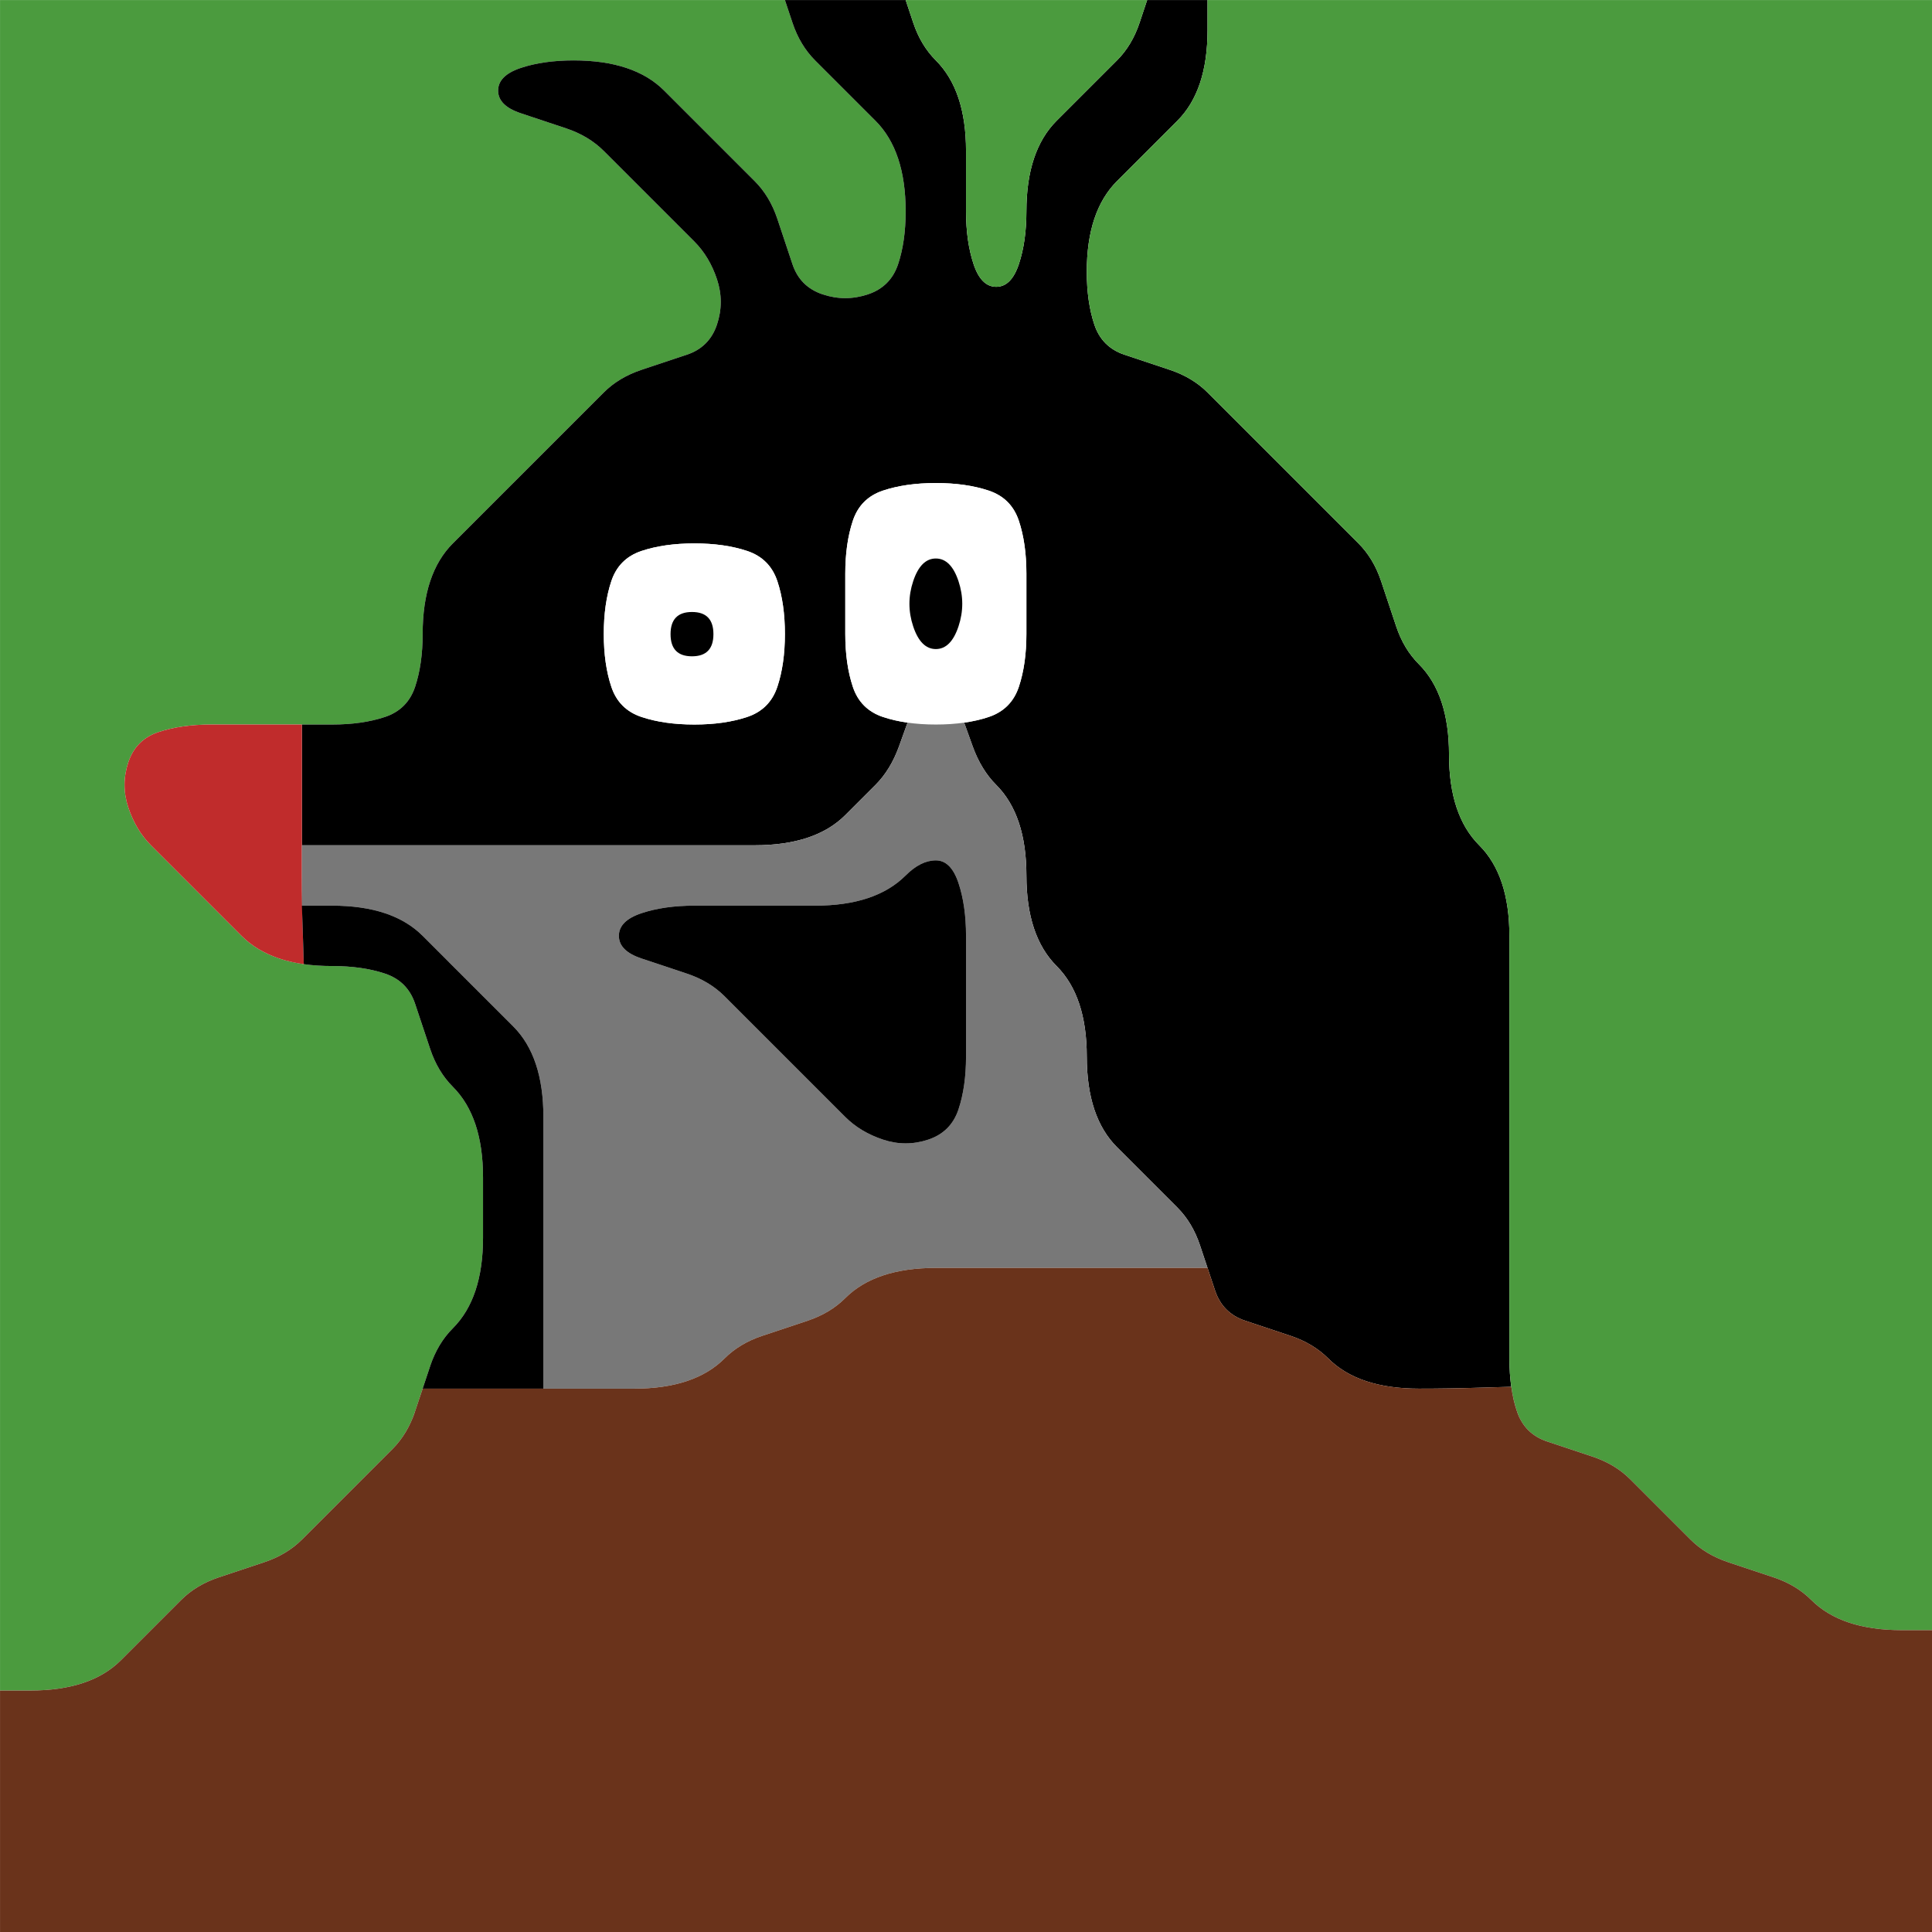
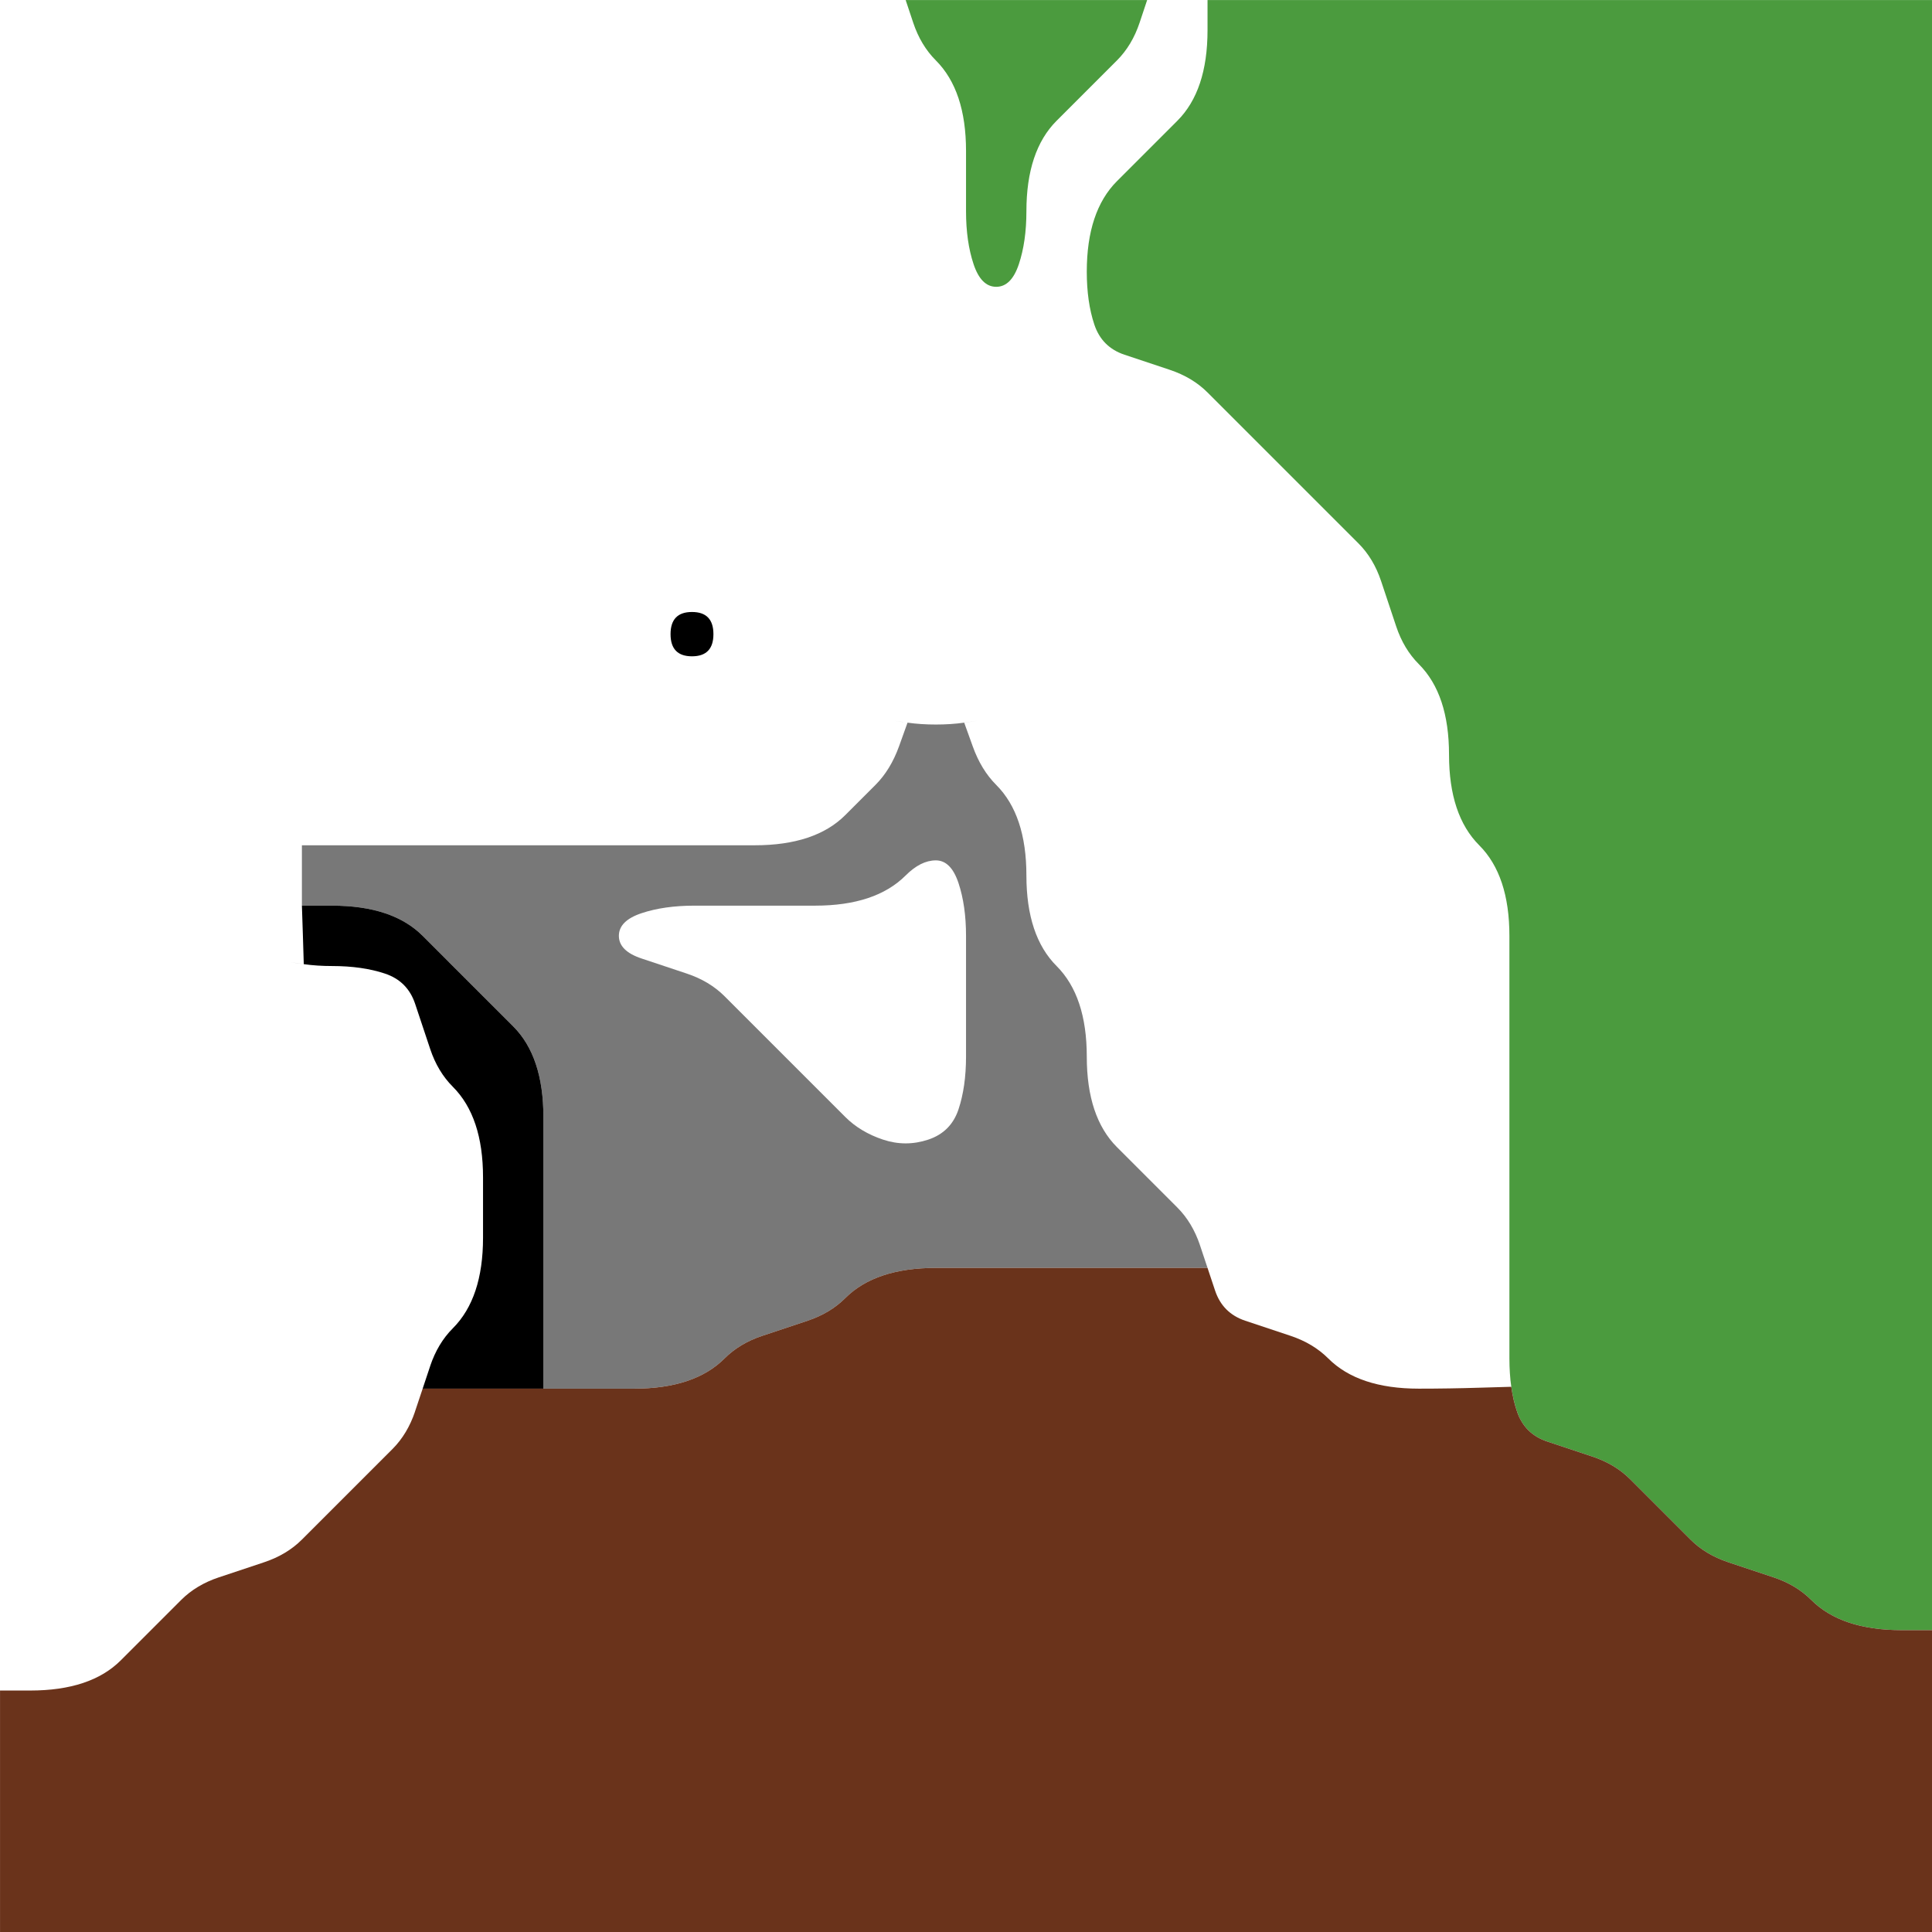
<svg xmlns="http://www.w3.org/2000/svg" xmlns:ns1="http://www.inkscape.org/namespaces/inkscape" xmlns:ns2="http://sodipodi.sourceforge.net/DTD/sodipodi-0.dtd" id="svg2" version="1.1" ns1:version="0.92.3 (2405546, 2018-03-11)" width="64" height="64" ns2:docname="favicon.svg">
  <defs id="defs6" />
  <ns2:namedview pagecolor="#ffffff" bordercolor="#666666" borderopacity="1" objecttolerance="10" gridtolerance="10" guidetolerance="10" ns1:pageopacity="0" ns1:pageshadow="2" ns1:window-width="1853" ns1:window-height="1025" id="namedview4" showgrid="false" ns1:zoom="8" ns1:cx="-1.8718181" ns1:cy="27.476705" ns1:window-x="67" ns1:window-y="27" ns1:window-maximized="1" ns1:current-layer="g49" ns1:snap-smooth-nodes="false" ns1:object-nodes="false" />
  <image width="64" height="64" id="image10" x="0" y="0" />
  <g transform="matrix(2,0,0,2,0.001,0.001)" id="g49">
-     <path style="fill:#4b9b3e;fill-opacity:1" d="M 0,0.5 V 0 H 0.5 1 1.5 2 2.5 3 3.5 4 4.5 5 5.5 6 6.5 7 7.5 8 8.5 9 9.5 10 10.5 11 11.5 12 12.5 13 l 0.125,0.375 Q 13.25,0.75 13.5,1 13.75,1.25 14,1.5 14.25,1.75 14.5,2 14.75,2.25 14.875,2.625 15,3 15,3.5 15,4 14.875,4.375 14.75,4.75 14.375,4.875 14,5 13.625,4.875 13.25,4.75 13.125,4.375 13,4 12.875,3.625 12.75,3.25 12.5,3 12.25,2.75 12,2.5 11.75,2.25 11.5,2 11.25,1.75 11,1.5 10.75,1.25 10.375,1.125 10,1 9.5,1 9,1 8.625,1.125 8.25,1.25 8.25,1.5 8.25,1.75 8.625,1.875 9,2 9.375,2.125 9.75,2.25 10,2.5 10.25,2.75 10.5,3 10.75,3.25 11,3.5 11.25,3.75 11.5,4 11.75,4.25 11.875,4.625 12,5 11.875,5.375 11.75,5.75 11.375,5.875 11,6 10.625,6.125 10.25,6.25 10,6.5 9.75,6.75 9.5,7 9.25,7.25 9,7.5 8.75,7.75 8.5,8 8.25,8.25 8,8.5 7.75,8.75 7.5,9 7.25,9.25 7.125,9.625 7,10 7,10.5 7,11 6.875,11.375 6.75,11.75 6.375,11.875 6,12 5.5,12 5,12 4.5,12 4,12 3.5,12 3,12 2.625,12.125 2.25,12.25 2.125,12.625 2,13 2.125,13.375 2.25,13.75 2.5,14 2.75,14.25 3,14.5 3.25,14.75 3.5,15 3.75,15.25 4,15.5 4.25,15.75 4.625,15.875 5,16 5.5,16 6,16 6.375,16.125 6.75,16.25 6.875,16.625 7,17 7.125,17.375 7.25,17.75 7.5,18 7.75,18.25 7.875,18.625 8,19 8,19.5 8,20 8,20.5 8,21 7.875,21.375 7.75,21.75 7.5,22 7.25,22.25 7.125,22.625 7,23 6.875,23.375 6.75,23.75 6.5,24 6.25,24.25 6,24.5 5.75,24.75 5.5,25 5.25,25.25 5,25.5 4.75,25.75 4.375,25.875 4,26 3.625,26.125 3.25,26.25 3,26.5 2.75,26.75 2.5,27 2.25,27.25 2,27.5 1.75,27.75 1.375,27.875 1,28 0.5,28 H 0 V 27.5 27 26.5 26 25.5 25 24.5 24 23.5 23 22.5 22 21.5 21 20.5 20 19.5 19 18.5 18 17.5 17 16.5 16 15.5 15 14.5 14 13.5 13 12.5 12 11.5 11 10.5 10 9.5 9 8.5 8 7.5 7 6.5 6 5.5 5 4.5 4 3.5 3 2.5 2 1.5 1 0.5" id="path23" ns1:connector-curvature="0" />
-     <path style="fill:#000000;fill-opacity:1" d="M 13.125,0.375 13,0 h 0.5 0.5 0.5 0.5 l 0.125,0.375 Q 15.25,0.75 15.5,1 15.75,1.25 15.875,1.625 16,2 16,2.5 16,3 16,3.5 16,4 16.125,4.375 16.25,4.75 16.5,4.75 16.75,4.75 16.875,4.375 17,4 17,3.5 17,3 17.125,2.625 17.25,2.25 17.5,2 17.75,1.75 18,1.5 18.25,1.25 18.5,1 18.75,0.75 18.875,0.375 L 19,0 H 19.5 20 V 0.5 Q 20,1 19.875,1.375 19.75,1.75 19.5,2 19.25,2.25 19,2.5 18.75,2.75 18.5,3 18.25,3.25 18.125,3.625 18,4 18,4.5 18,5 18.125,5.375 18.25,5.75 18.625,5.875 19,6 19.375,6.125 19.75,6.25 20,6.5 20.25,6.75 20.5,7 20.75,7.25 21,7.5 21.25,7.75 21.5,8 21.75,8.25 22,8.5 22.25,8.75 22.5,9 22.75,9.25 22.875,9.625 23,10 23.125,10.375 23.25,10.75 23.5,11 23.75,11.25 23.875,11.625 24,12 24,12.5 24,13 24.125,13.375 24.25,13.75 24.5,14 24.75,14.25 24.875,14.625 25,15 25,15.5 q 0,0.5 0,1 0,0.5 0,1 0,0.5 0,1 0,0.5 0,1 0,0.5 0,1 0,0.5 0,1 0,0.5 0,1 V 23 22.625 22.25 22.5 q 0,0.25 0.031,0.469 L 25.062,23.188 25.047,23.078 25.031,22.969 24.516,22.984 Q 24,23 23.5,23 23,23 22.625,22.875 22.25,22.75 22,22.5 21.75,22.25 21.375,22.125 21,22 20.625,21.875 20.25,21.75 20.125,21.375 20,21 19.875,20.625 19.75,20.25 19.5,20 19.25,19.75 19,19.5 18.75,19.25 18.5,19 18.25,18.75 18.125,18.375 18,18 18,17.5 18,17 17.875,16.625 17.75,16.25 17.5,16 17.25,15.75 17.125,15.375 17,15 17,14.5 17,14 16.875,13.625 16.75,13.25 16.5,13 16.25,12.75 16.109,12.359 L 15.969,11.969 15.859,11.984 15.75,12 15.969,11.969 Q 16.188,11.938 16.375,11.875 L 16.562,11.812 16.281,11.906 16,12 16.375,11.875 q 0.375,-0.125 0.5,-0.5 Q 17,11 17,10.5 17,10 17,9.5 17,9 16.875,8.625 16.75,8.25 16.375,8.125 16,8 15.5,8 15,8 14.625,8.125 14.25,8.25 14.125,8.625 14,9 14,9.5 q 0,0.5 0,1 0,0.5 0.125,0.875 0.125,0.375 0.5,0.5 L 15,12 14.719,11.906 14.438,11.812 14.625,11.875 q 0.188,0.062 0.406,0.094 L 15.25,12 15.141,11.984 15.031,11.969 14.891,12.359 Q 14.75,12.75 14.5,13 14.25,13.25 14,13.5 13.75,13.75 13.375,13.875 13,14 12.5,14 q -0.5,0 -1,0 -0.5,0 -1,0 -0.5,0 -1,0 -0.5,0 -1,0 -0.5,0 -1,0 -0.5,0 -1,0 -0.5,0 -1,0 H 5 V 13.5 Q 5,13 5,12.5 V 12 H 5.5 Q 6,12 6.375,11.875 6.75,11.75 6.875,11.375 7,11 7,10.5 7,10 7.125,9.625 7.25,9.25 7.5,9 7.75,8.75 8,8.5 8.25,8.25 8.5,8 8.75,7.75 9,7.5 9.25,7.25 9.5,7 9.75,6.75 10,6.5 10.25,6.25 10.625,6.125 11,6 11.375,5.875 11.75,5.75 11.875,5.375 12,5 11.875,4.625 11.75,4.25 11.5,4 11.25,3.75 11,3.5 10.75,3.25 10.5,3 10.25,2.75 10,2.5 9.75,2.25 9.375,2.125 9,2 8.625,1.875 8.25,1.75 8.25,1.5 8.25,1.25 8.625,1.125 9,1 9.5,1 10,1 10.375,1.125 10.75,1.25 11,1.5 11.25,1.75 11.5,2 11.75,2.25 12,2.5 12.25,2.75 12.5,3 12.75,3.25 12.875,3.625 13,4 13.125,4.375 q 0.125,0.375 0.5,0.5 0.375,0.125 0.75,0 0.375,-0.125 0.5,-0.5 Q 15,4 15,3.5 15,3 14.875,2.625 14.75,2.25 14.5,2 14.25,1.75 14,1.5 13.75,1.25 13.5,1 13.25,0.75 13.125,0.375 M 5.375,12 H 5 4.875 4.75 5 q 0.25,0 0.5,0 H 5.75 5.375 M 5,13.625 V 14 14.125 14.25 14 q 0,-0.25 0,-0.5 v -0.25 0.375 M 11.5,12 q 0.5,0 0.875,-0.125 0.375,-0.125 0.5,-0.5 Q 13,11 13,10.5 13,10 12.875,9.625 12.75,9.25 12.375,9.125 12,9 11.5,9 11,9 10.625,9.125 10.25,9.25 10.125,9.625 10,10 10,10.5 q 0,0.5 0.125,0.875 0.125,0.375 0.5,0.5 Q 11,12 11.5,12" id="path25" ns1:connector-curvature="0" />
    <path style="fill:#4b9b3e;fill-opacity:1" d="M 15.125,0.375 15,0 H 15.5 16 16.5 17 17.5 18 18.5 19 L 18.875,0.375 Q 18.75,0.75 18.5,1 18.25,1.25 18,1.5 17.75,1.75 17.5,2 17.25,2.25 17.125,2.625 17,3 17,3.5 17,4 16.875,4.375 16.75,4.75 16.5,4.75 16.25,4.75 16.125,4.375 16,4 16,3.5 16,3 16,2.5 16,2 15.875,1.625 15.75,1.25 15.5,1 15.25,0.75 15.125,0.375" id="path27" ns1:connector-curvature="0" />
    <path style="fill:#4b9b3e;fill-opacity:1" d="M 20,0.5 V 0 H 20.5 21 21.5 22 22.5 23 23.5 24 24.5 25 25.5 26 26.5 27 27.5 28 28.5 29 29.5 30 30.5 31 31.5 32 V 0.5 1 1.5 2 2.5 3 3.5 4 4.5 5 5.5 6 6.5 7 7.5 8 8.5 9 9.5 10 10.5 11 11.5 12 12.5 13 13.5 14 14.5 15 15.5 16 16.5 17 17.5 18 18.5 19 19.5 20 20.5 21 21.5 22 22.5 23 23.5 24 24.5 25 25.5 26 26.5 27 H 31.5 Q 31,27 30.625,26.875 30.25,26.75 30,26.5 29.75,26.25 29.375,26.125 29,26 28.625,25.875 28.25,25.75 28,25.5 27.75,25.25 27.5,25 27.25,24.75 27,24.5 26.75,24.25 26.375,24.125 26,24 25.625,23.875 25.25,23.75 25.125,23.375 25,23 25,22.5 q 0,-0.5 0,-1 0,-0.5 0,-1 0,-0.5 0,-1 0,-0.5 0,-1 0,-0.5 0,-1 0,-0.5 0,-1 0,-0.5 0,-1 Q 25,15 24.875,14.625 24.75,14.25 24.5,14 24.25,13.75 24.125,13.375 24,13 24,12.5 24,12 23.875,11.625 23.75,11.25 23.5,11 23.25,10.75 23.125,10.375 23,10 22.875,9.625 22.75,9.25 22.5,9 22.25,8.75 22,8.5 21.75,8.25 21.5,8 21.25,7.75 21,7.5 20.75,7.25 20.5,7 20.25,6.75 20,6.5 19.75,6.25 19.375,6.125 19,6 18.625,5.875 18.25,5.75 18.125,5.375 18,5 18,4.5 18,4 18.125,3.625 18.25,3.25 18.5,3 18.75,2.75 19,2.5 19.25,2.25 19.5,2 19.75,1.75 19.875,1.375 20,1 20,0.5" id="path29" ns1:connector-curvature="0" />
    <path style="fill:#ffffff;fill-opacity:1" d="M 14.125,8.625 Q 14.25,8.25 14.625,8.125 15,8 15.5,8 16,8 16.375,8.125 16.75,8.25 16.875,8.625 17,9 17,9.5 q 0,0.5 0,1 0,0.5 -0.125,0.875 -0.125,0.375 -0.5,0.5 Q 16,12 15.5,12 15,12 14.625,11.875 14.25,11.75 14.125,11.375 14,11 14,10.5 14,10 14,9.5 14,9 14.125,8.625 m 1,1.75 q 0.125,0.375 0.375,0.375 0.25,0 0.375,-0.375 Q 16,10 15.875,9.625 15.75,9.25 15.5,9.25 q -0.25,0 -0.375,0.375 -0.125,0.375 0,0.75" id="path31" ns1:connector-curvature="0" />
    <path style="fill:#ffffff;fill-opacity:1" d="M 10.125,9.625 Q 10.25,9.25 10.625,9.125 11,9 11.5,9 12,9 12.375,9.125 12.75,9.25 12.875,9.625 13,10 13,10.5 q 0,0.5 -0.125,0.875 -0.125,0.375 -0.5,0.5 Q 12,12 11.5,12 11,12 10.625,11.875 10.25,11.75 10.125,11.375 10,11 10,10.5 10,10 10.125,9.625 M 11.25,10.5 q 0,0.25 0.25,0.25 0.25,0 0.25,-0.25 0,-0.25 -0.25,-0.25 -0.25,0 -0.25,0.25" id="path33" ns1:connector-curvature="0" />
-     <path style="fill:#000000;fill-opacity:1" d="M 15.125,9.625 Q 15.25,9.25 15.5,9.25 q 0.25,0 0.375,0.375 0.125,0.375 0,0.75 -0.125,0.375 -0.375,0.375 -0.25,0 -0.375,-0.375 Q 15,10 15.125,9.625" id="path35" ns1:connector-curvature="0" />
    <path style="fill:#000000;fill-opacity:1;stroke-width:1.443" d="m 11.106,10.503 q 0,-0.367 0.355,-0.367 0.355,0 0.355,0.367 0,0.367 -0.355,0.367 -0.355,0 -0.355,-0.367" id="path37" ns1:connector-curvature="0" />
-     <path style="fill:#c02c2c;fill-opacity:1" d="M 2.125,12.625 Q 2.25,12.25 2.625,12.125 3,12 3.5,12 4,12 4.5,12 H 5 v 0.5 q 0,0.5 0,1 0,0.5 0,1 0,0.5 0.016,0.984 L 5.031,15.969 5.141,15.984 5.25,16 5.031,15.969 Q 4.812,15.938 4.625,15.875 L 4.438,15.812 4.719,15.906 5,16 4.625,15.875 Q 4.25,15.75 4,15.5 3.75,15.25 3.5,15 3.25,14.75 3,14.5 2.75,14.25 2.5,14 2.25,13.75 2.125,13.375 2,13 2.125,12.625 M 5.125,12 H 5 4.625 4.25 4.5 Q 4.75,12 5,12 H 5.25 5.125" id="path39" ns1:connector-curvature="0" />
    <path style="fill:#787878;fill-opacity:1" d="M 14.891,12.359 15.031,11.969 14.922,11.953 14.812,11.938 15.031,11.969 Q 15.25,12 15.5,12 H 15.75 15.375 15 15.5 16 15.625 15.25 15.5 q 0.25,0 0.469,-0.031 l 0.219,-0.031 -0.109,0.016 -0.109,0.016 0.141,0.391 Q 16.25,12.75 16.5,13 16.75,13.25 16.875,13.625 17,14 17,14.5 17,15 17.125,15.375 17.25,15.75 17.5,16 17.75,16.25 17.875,16.625 18,17 18,17.5 18,18 18.125,18.375 18.25,18.75 18.5,19 q 0.25,0.25 0.5,0.5 0.25,0.25 0.5,0.5 0.25,0.25 0.375,0.625 L 20,21 h -0.5 q -0.5,0 -1,0 -0.5,0 -1,0 -0.5,0 -1,0 -0.5,0 -1,0 Q 15,21 14.625,21.125 14.25,21.25 14,21.5 13.75,21.75 13.375,21.875 13,22 12.625,22.125 12.25,22.25 12,22.5 11.75,22.75 11.375,22.875 11,23 10.5,23 10,23 9.5,23 H 9 V 22.5 Q 9,22 9,21.5 9,21 9,20.5 9,20 9,19.5 9,19 9,18.5 9,18 8.875,17.625 8.75,17.25 8.5,17 8.25,16.75 8,16.5 7.75,16.25 7.5,16 7.25,15.75 7,15.5 6.75,15.25 6.375,15.125 6,15 5.5,15 H 5 V 14.5 14 h 0.5 q 0.5,0 1,0 0.5,0 1,0 0.5,0 1,0 0.5,0 1,0 0.5,0 1,0 0.5,0 1,0 0.5,0 1,0 0.5,0 0.875,-0.125 Q 13.75,13.75 14,13.5 14.25,13.25 14.5,13 14.75,12.75 14.891,12.359 M 5,13.875 V 14 14.375 14.75 14.5 Q 5,14.25 5,14 v -0.25 0.125 m 0,0.75 V 15 15.125 15.25 15 q 0,-0.25 0,-0.5 v -0.25 0.375 M 8.875,23 H 9 9.375 9.75 9.5 Q 9.25,23 9,23 H 8.75 8.875 m 5.75,-4.125 q 0.375,0.125 0.75,0 0.375,-0.125 0.5,-0.5 Q 16,18 16,17.5 16,17 16,16.5 16,16 16,15.5 16,15 15.875,14.625 15.75,14.25 15.5,14.25 15.25,14.25 15,14.5 14.75,14.75 14.375,14.875 14,15 13.5,15 q -0.5,0 -1,0 -0.5,0 -1,0 -0.5,0 -0.875,0.125 -0.375,0.125 -0.375,0.375 0,0.25 0.375,0.375 Q 11,16 11.375,16.125 11.75,16.25 12,16.5 q 0.25,0.25 0.5,0.5 0.25,0.25 0.5,0.5 0.25,0.25 0.5,0.5 0.25,0.25 0.5,0.5 0.25,0.25 0.625,0.375 M 20.031,21.094 20,21 19.906,20.719 19.812,20.438 19.875,20.625 Q 19.938,20.812 20,21 l 0.062,0.188 -0.031,-0.094" id="path41" ns1:connector-curvature="0" />
-     <path style="fill:#000000;fill-opacity:1" d="m 15,14.5 q 0.25,-0.25 0.5,-0.25 0.25,0 0.375,0.375 Q 16,15 16,15.5 q 0,0.5 0,1 0,0.5 0,1 0,0.5 -0.125,0.875 -0.125,0.375 -0.5,0.5 Q 15,19 14.625,18.875 14.25,18.75 14,18.5 13.75,18.25 13.5,18 13.25,17.75 13,17.5 12.75,17.25 12.5,17 12.25,16.75 12,16.5 11.75,16.25 11.375,16.125 11,16 10.625,15.875 10.25,15.75 10.25,15.5 q 0,-0.25 0.375,-0.375 Q 11,15 11.5,15 q 0.5,0 1,0 0.5,0 1,0 0.5,0 0.875,-0.125 Q 14.75,14.75 15,14.5" id="path43" ns1:connector-curvature="0" />
    <path style="fill:#000000;fill-opacity:1" d="M 5.016,15.484 5,15 H 5.5 Q 6,15 6.375,15.125 6.75,15.25 7,15.5 7.25,15.75 7.5,16 7.75,16.25 8,16.5 8.25,16.75 8.5,17 8.75,17.25 8.875,17.625 9,18 9,18.5 q 0,0.5 0,1 0,0.5 0,1 0,0.5 0,1 0,0.5 0,1 V 23 H 8.5 Q 8,23 7.5,23 H 7 L 7.125,22.625 Q 7.25,22.25 7.5,22 7.75,21.75 7.875,21.375 8,21 8,20.5 8,20 8,19.5 8,19 7.875,18.625 7.75,18.25 7.5,18 7.25,17.75 7.125,17.375 7,17 6.875,16.625 6.75,16.25 6.375,16.125 6,16 5.5,16 H 5 5.375 5.75 5.5 Q 5.25,16 5.031,15.969 L 4.812,15.938 4.922,15.953 5.031,15.969 5.016,15.484 M 7.094,22.719 7,23 6.969,23.094 6.938,23.188 7,23 Q 7.062,22.812 7.125,22.625 L 7.188,22.438 7.094,22.719 M 8.625,23 H 9 9.125 9.25 9 Q 8.75,23 8.5,23 H 8.25 8.625 M 5,14.875 V 15 15.375 15.75 15.5 Q 5,15.25 5,15 v -0.25 0.125" id="path45" ns1:connector-curvature="0" />
    <path style="fill:#6a331b;fill-opacity:1" d="M 14,21.5 Q 14.25,21.25 14.625,21.125 15,21 15.5,21 q 0.5,0 1,0 0.5,0 1,0 0.5,0 1,0 0.5,0 1,0 H 20 l 0.125,0.375 q 0.125,0.375 0.5,0.5 Q 21,22 21.375,22.125 21.75,22.25 22,22.5 22.25,22.75 22.625,22.875 23,23 23.5,23 24,23 24.516,22.984 L 25.031,22.969 25.016,22.859 25,22.75 25.031,22.969 Q 25.062,23.188 25.125,23.375 L 25.188,23.562 25.094,23.281 25,23 l 0.125,0.375 q 0.125,0.375 0.5,0.5 Q 26,24 26.375,24.125 26.75,24.25 27,24.5 q 0.25,0.25 0.5,0.5 0.25,0.25 0.5,0.5 0.25,0.25 0.625,0.375 Q 29,26 29.375,26.125 29.75,26.25 30,26.5 30.25,26.75 30.625,26.875 31,27 31.5,27 H 32 V 27.5 28 28.5 29 29.5 30 30.5 31 31.5 32 H 31.5 31 30.5 30 29.5 29 28.5 28 27.5 27 26.5 26 25.5 25 24.5 24 23.5 23 22.5 22 21.5 21 20.5 20 19.5 19 18.5 18 17.5 17 16.5 16 15.5 15 14.5 14 13.5 13 12.5 12 11.5 11 10.5 10 9.5 9 8.5 8 7.5 7 6.5 6 5.5 5 4.5 4 3.5 3 2.5 2 1.5 1 0.5 0 V 31.5 31 30.5 30 29.5 29 28.5 28 H 0.5 Q 1,28 1.375,27.875 1.75,27.75 2,27.5 2.25,27.25 2.5,27 2.75,26.75 3,26.5 3.25,26.25 3.625,26.125 4,26 4.375,25.875 4.75,25.75 5,25.5 5.25,25.25 5.5,25 5.75,24.75 6,24.5 6.25,24.25 6.5,24 6.75,23.75 6.875,23.375 L 7,23 h 0.5 q 0.5,0 1,0 0.5,0 1,0 0.5,0 1,0 0.5,0 0.875,-0.125 Q 11.75,22.75 12,22.5 12.25,22.25 12.625,22.125 13,22 13.375,21.875 13.75,21.75 14,21.5 M 7.031,22.906 7,23 6.906,23.281 6.812,23.562 6.875,23.375 Q 6.938,23.188 7,23 l 0.062,-0.188 -0.031,0.094 m 13.062,-1.625 L 20,21 19.969,20.906 19.938,20.812 20,21 q 0.062,0.188 0.125,0.375 l 0.062,0.188 -0.094,-0.281" id="path47" ns1:connector-curvature="0" />
  </g>
</svg>